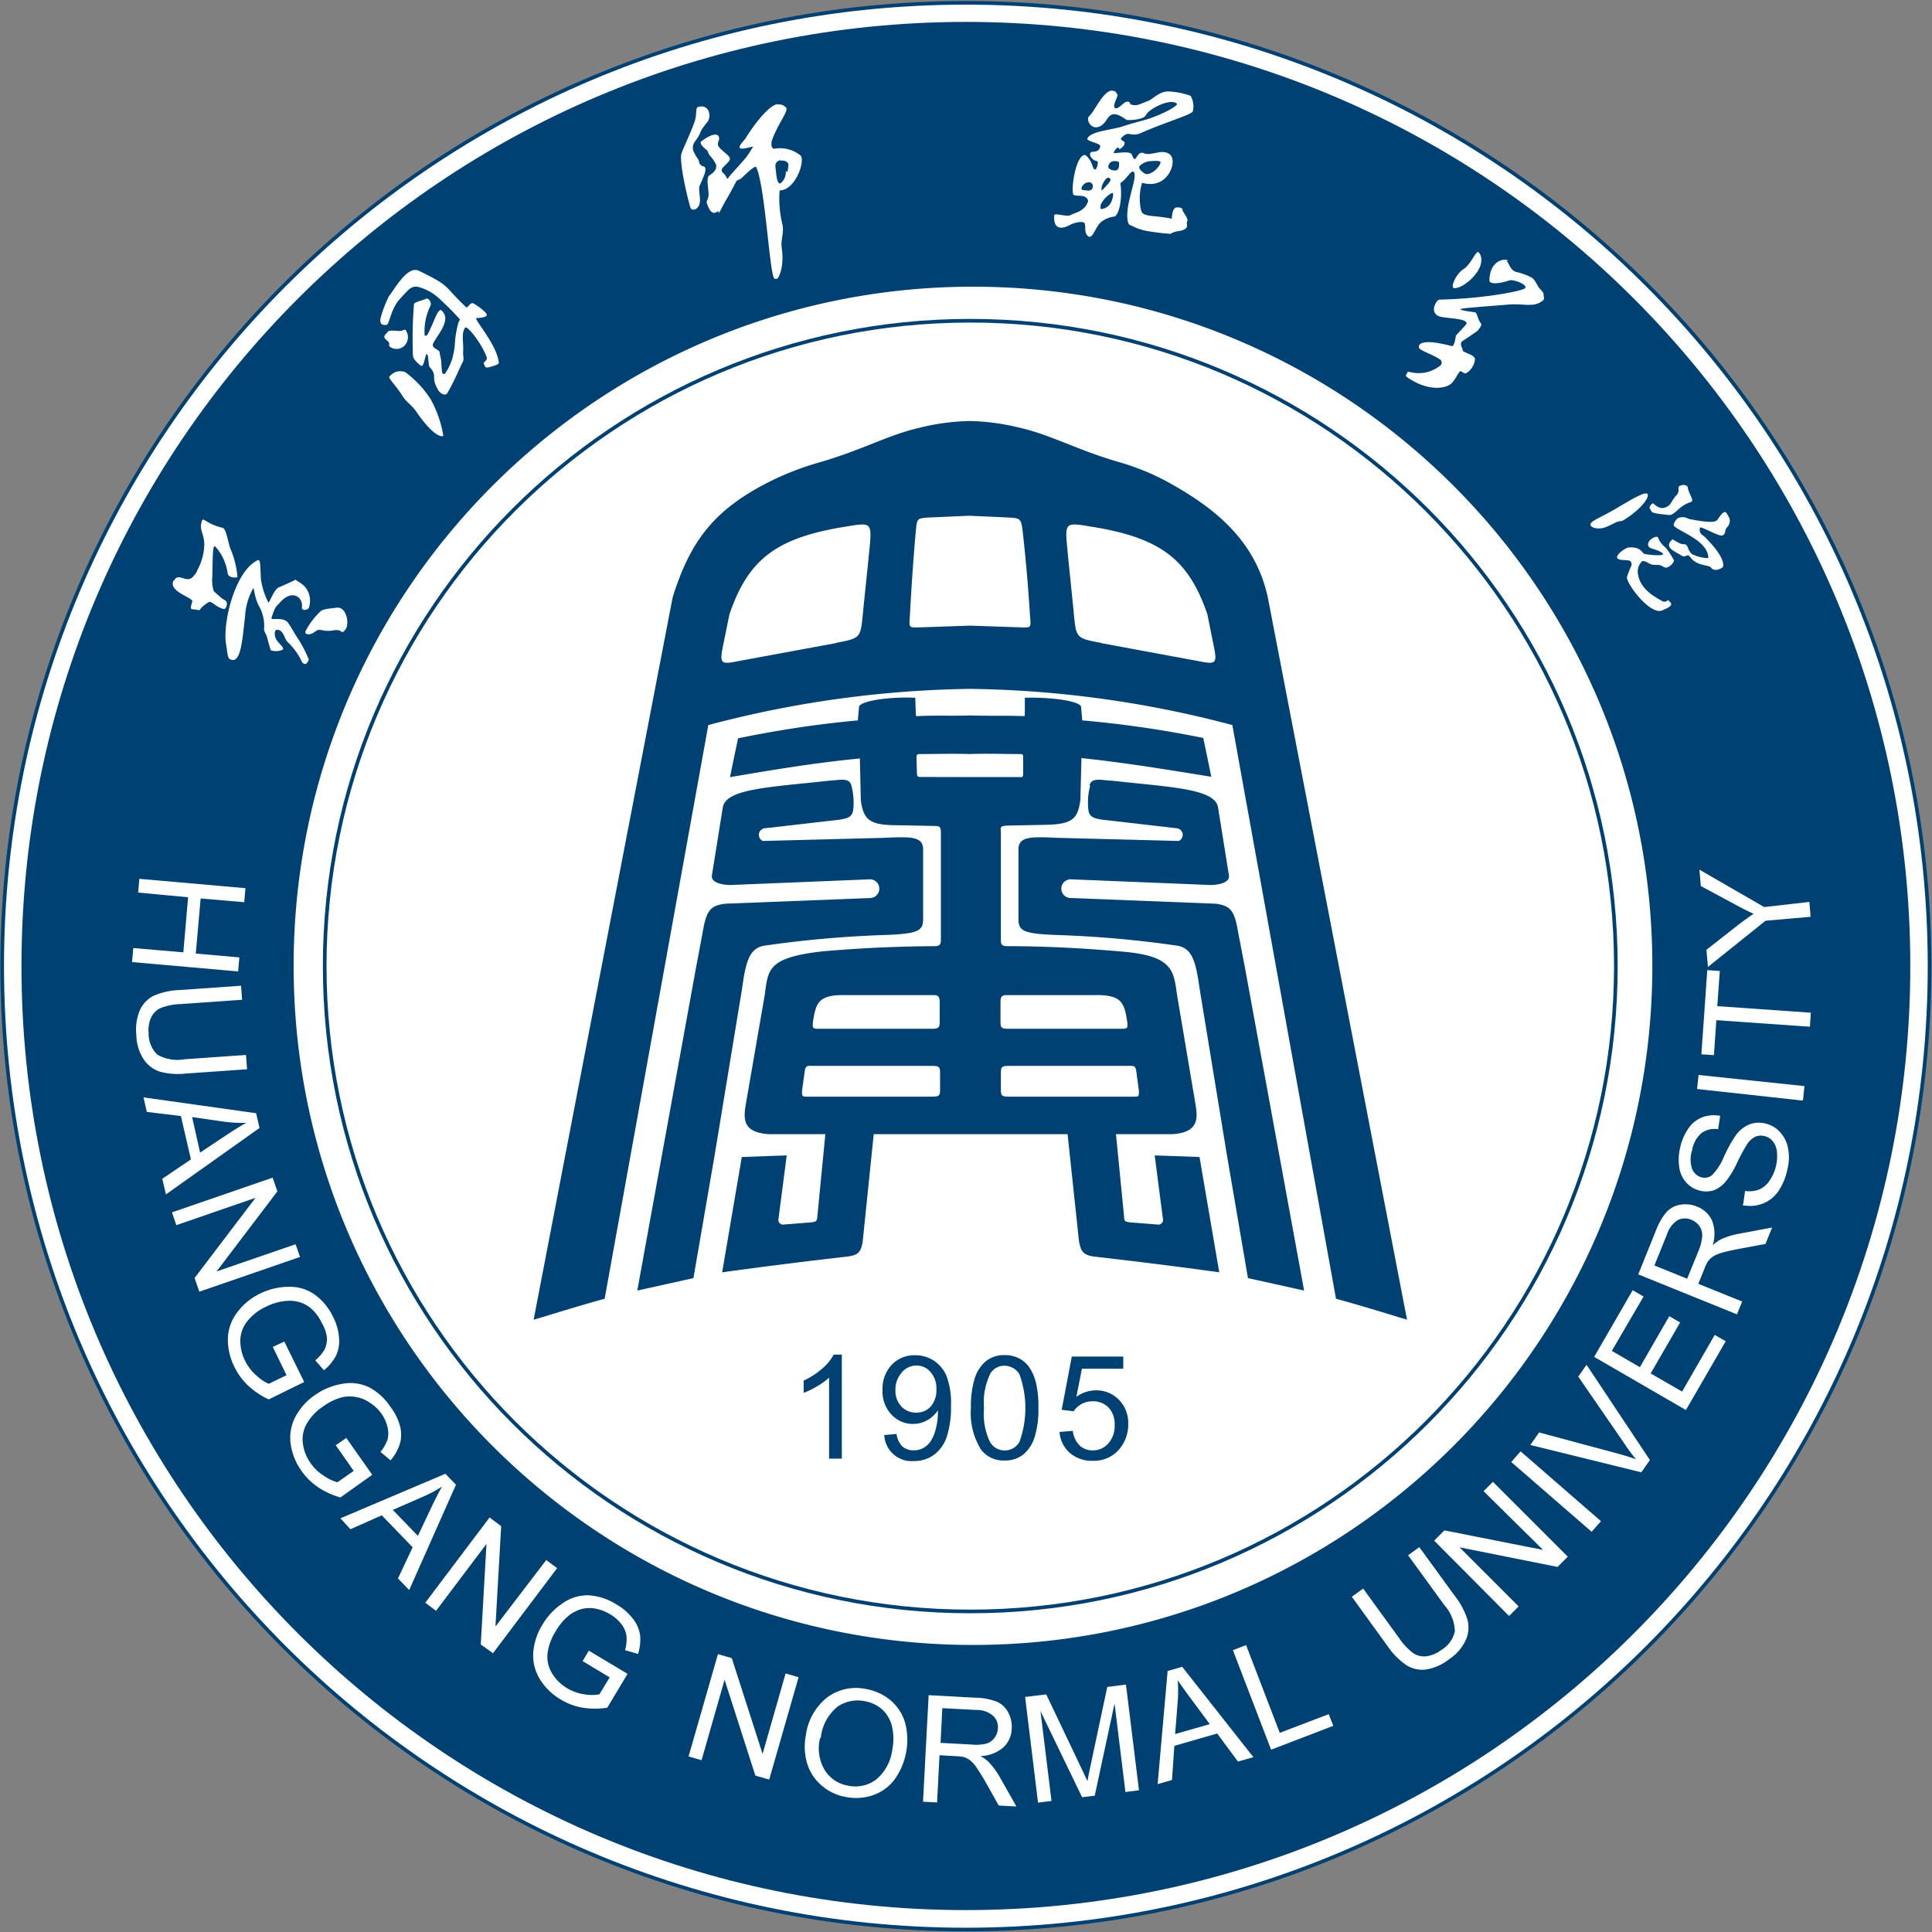
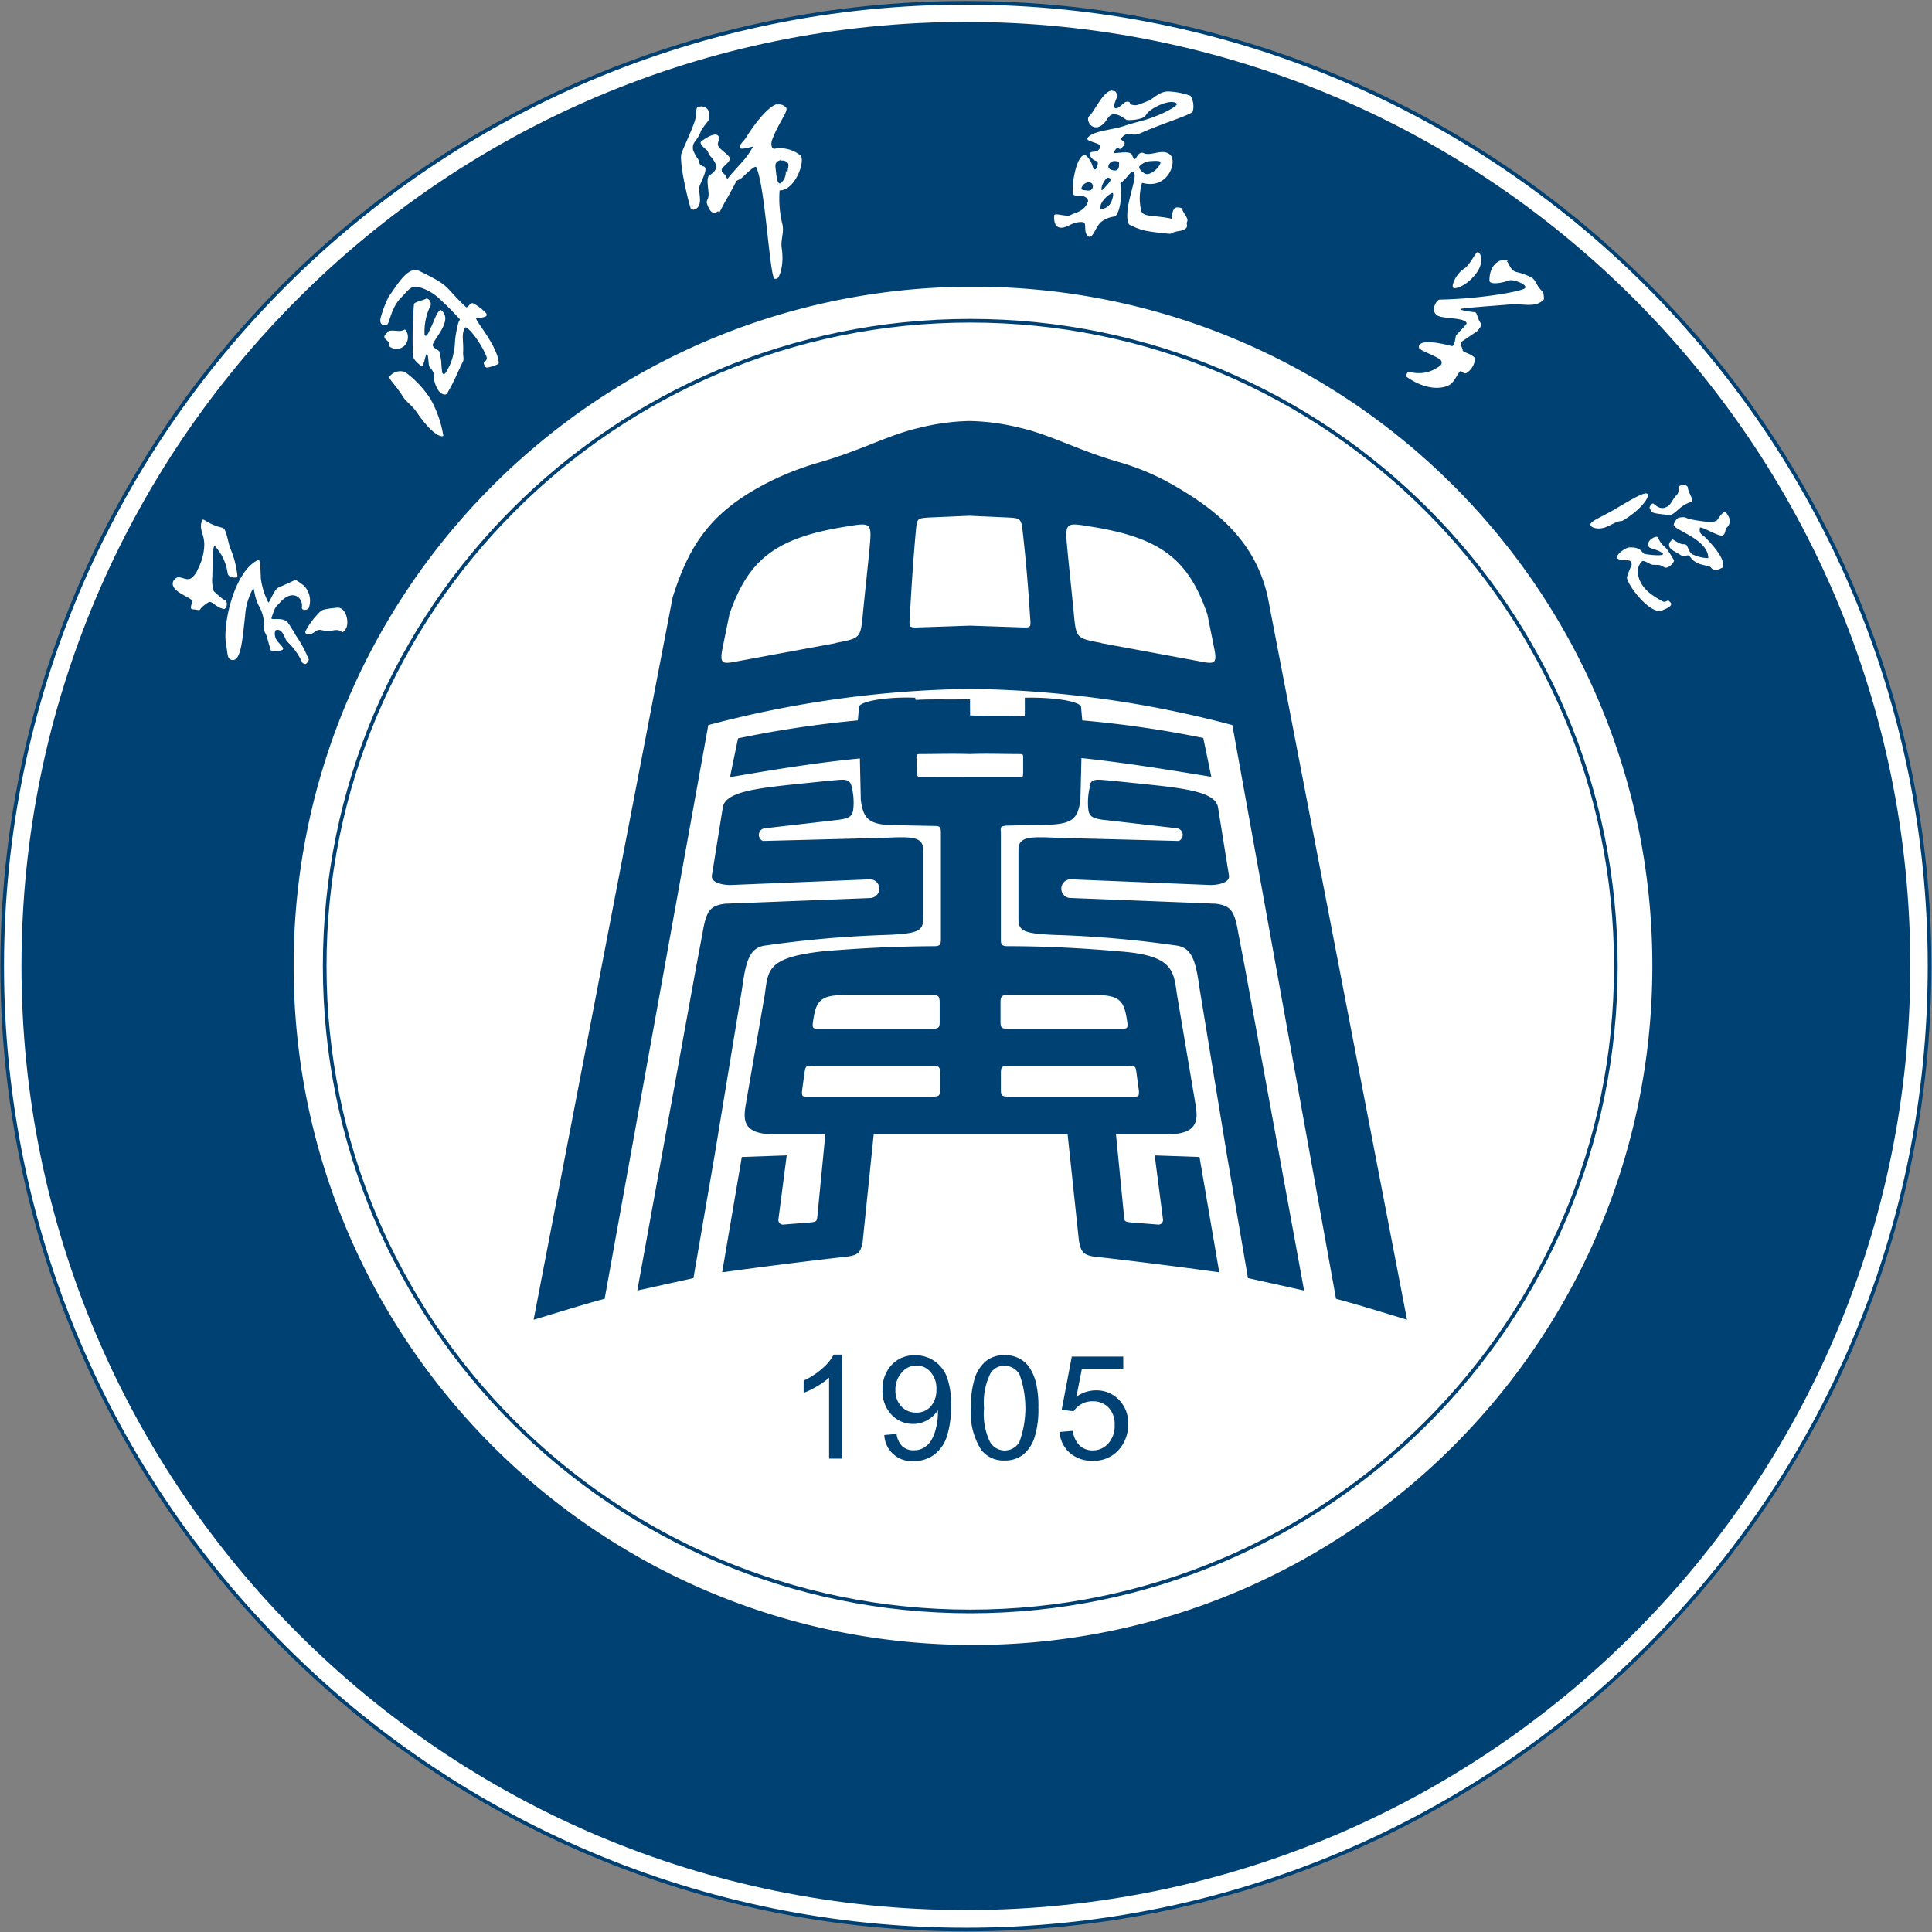
<svg xmlns="http://www.w3.org/2000/svg" width="850" height="850" fill="none">
  <rect width="100%" height="100%" fill="#808080" stroke="none" />
  <path fill="#fff" fill-rule="evenodd" stroke="#004174" stroke-miterlimit="22.93" stroke-width="1.605" d="M424.945 1.242c234.158 0 423.983 189.759 423.983 423.839 0 234.079-189.825 423.84-423.983 423.84C190.785 848.921.961 659.16.961 425.081.96 191.001 190.785 1.242 424.945 1.242Z" clip-rule="evenodd" />
  <path fill="#004174" fill-rule="evenodd" d="M424.949 9.637c229.478 0 415.504 185.965 415.504 415.363 0 229.4-186.026 415.362-415.504 415.362C195.473 840.362 9.445 654.4 9.445 425 9.468 195.611 195.482 9.66 424.95 9.637" clip-rule="evenodd" />
  <path fill="#fff" fill-rule="evenodd" d="M307.388 47.041a3.46 3.46 0 0 1 4.116 1.317 5.22 5.22 0 0 1 0 4.938c-3.828 4.773-2.882 4.115-3.54 5.39-1.564 3.622-3.581 3.869-3.046 7.284a16.5 16.5 0 0 0 2.264 4.115c.412.823.412 1.81.864 2.263 1.689 1.523 1.195.247 2.1 1.317s-.946 4.856-2.223 7.818c-.823 1.893.247 4.527 0 7.366-.412 3.58-3.663 4.115-4.116 2.551-1.277-3.744-4.734-18.805-4.117-23.331 0-.988 3.788-8.6 5.845-14.362 1.236-3.497.247-6.378 1.73-6.707zm34.372-.987a4.12 4.12 0 0 1 4.116 1.316c1.111 1.564-3.581 6.872-6.257 14.403-.453 1.316-.329 3.785 1.111 3.662a14.29 14.29 0 0 1 11.567 3.045c1.976 2.798-2.511 15.266-9.303 15.308a47.5 47.5 0 0 0 1.276 15.06c.742 3.786-.905 6.625-.329 10.37 1.153 7.654-1.111 13.044-2.14 13.456h-.865c-2.305.535-4.116-40.409-8.232-49.133-.413-.905-3.788 2.264-6.34 4.692-.823.822-2.14.946-2.469 1.604-.33.659-2.141 4.115-3.623 6.75-2.882 4.731-4.116 8.23-4.116 6.665 0-1.564-2.676 3.827-5.187-3.909-.329-1.029.782-1.646.782-3.827s-.988-6.46 0-8.024c.329-.576 3.788-1.893 3.335-4.938a14.9 14.9 0 0 0-2.799-4.115c-.701-.905-.742-1.893-1.359-2.428-2.964-2.386-2.882-3.333-2.511-3.703.37-.37 7.122-5.473 7.945-1.729.246 1.07-.823 2.181-.453 3.334.658 1.934 4.857 4.114 5.187 5.76.329 1.646-4.117 4.115-3.541 5.391 0 .823 1.112 1.358 1.523 2.016.412.659.906 1.852 1.112 1.523.823-1.358 4.116-4.815 6.833-7.9 2.717-3.087 3.664-5.35 4.116-5.803 1.606-1.481-7.41 2.551-5.475-1.029.535-1.028 1.73-2.057 2.388-3.086 4.61-7.407 10.579-14.567 14.16-15.02zm1.563 24.69a3.25 3.25 0 0 1 3.211.863c.741.823 0 2.552 0 3.91 0 .535-.864-.659-.823 0a6.05 6.05 0 0 1-2.47 5.226c-1.358 0-1.605-3.169-1.894-5.638s-.658-3.909 2.141-4.69zM76.622 255.341c2.017-3.704 5.516 1.728 8.48-1.811 1.77-2.181.782-.741 2.429-4.115a24.2 24.2 0 0 0 2.346-9.752c0-4.568-2.14-6.461-1.276-9.712s.906.206 9.302 2.264c1.442.329 1.977 4.115 3.252 8.641a41.6 41.6 0 0 1 3.335 12.962c0 .37-4.117.782-4.363-1.769a21.97 21.97 0 0 0-5.228-11.399c-1.441-1.893-1.276 4.568-1.482 13.004-.22 2.159-.01 4.341.617 6.419 4.116 3.786 3.787 3.292 5.105 4.115 1.317.823.494 4.115-.823 3.703-3.376-.699-5.187-3.786-6.587-2.921-6.05 3.827-1.77 3.785-6.462 3.127-1.689 0-1.483-.658-.66-3.457.536-1.687-10.784-4.32-8.232-9.258zm53.019-.453a32 32 0 0 1 4.116 2.798 9.59 9.59 0 0 1 2.099 9.794c-.864 1.234-3.252 1.111-3.046-.288.659-4.486-4.363-8.23-9.714-2.017-1.647 1.852-1.894 1.194-3.663 6.708-.413 1.234 4.774-.7 7.203 1.975a64 64 0 0 1 3.416 5.555 53.4 53.4 0 0 1 5.845 10.864c-.411.699-.781 1.646-1.563 1.892a4.7 4.7 0 0 1-1.277-.535 29.7 29.7 0 0 0-6.545-9.217c-1.234-.905-1.811-5.843-4.898-5.267-.823 0-1.153 2.716.205 4.609s3.459 3.333 2.511 4.115a7.5 7.5 0 0 1-5.185.246s-.907-2.798-1.689-5.884c-.37-1.399-1.605-2.675-1.234-4.115a17.9 17.9 0 0 0-2.47-9.835c-1.894-3.826-1.935-7.695-2.347-7.489a28.5 28.5 0 0 0-3.581 12.345c-1.194 9.711-1.688 21.315-6.545 18.929-1.358-.659-1.152-3.128-1.811-6.584-1.606-8.847 3.622-32.056 13.914-37.035 1.316-.617 1.111 2.881 1.399 8.23a32.9 32.9 0 0 0 3.21 10.246c.412 1.029 2.223-5.061 4.364-6.337.453-.288 4.116-1.769 7.45-3.415zm4.775 22.797a33.8 33.8 0 0 1 6.668-8.806c.906-.7 2.347-1.029 7.203-1.523 4.117-.411 5.681 7.119 3.624 9.67-2.059 2.552-.824-.288-4.899.247-1.753.36-3.558.36-5.311 0a3.17 3.17 0 0 0-2.922.494c-2.429 2.058-4.939 1.399-4.363 0zM489.412 39.963c1.565.206 1.112 0 2.264 1.728.329.453-2.47 5.062-1.111 5.843 1.358.782 3.663-2.468 4.857-2.715 2.264-.453 1.276.987 2.387 1.234 2.429.535 2.47.247 7.41-1.687 2.017-.74 4.98-4.362 9.056-4.115 3.248.15 6.45.788 9.509 1.893a9.01 9.01 0 0 1 .987 6.872c-.576 1.481-12.883 5.061-22.433 9.34-5.434 2.47-5.352-1.604-9.097 2.47-.289.288-.001.7 1.317 1.522.329.206.288.864 0 1.482a5.7 5.7 0 0 1-1.771 1.687c-.699.453-.535-2.428-2.799 1.522-.576.988 5.928-.905 7.698.618.576.493.658 1.892 1.44 2.304.783.412 1.606-3.745 4.117-2.551 3.252 1.44 8.233-2.305 11.567.658s-.988 15.637-12.349 12.345a23.65 23.65 0 0 0-.37 12.344c.946 2.922 5.844 1.811 13.336 3.458.288 0 0-4.115 1.853-4.856.658-.33 3.128 0 2.964.864s2.84 3.786 2.057 5.267c-.493.864.371 1.892-.37 2.757-1.646 1.852-4.569.988-6.956 2.634a102 102 0 0 1-10.662-1.317 23.6 23.6 0 0 1-6.792-2.47c-1.77 0-1.976-4.813-.946-9.792 1.276-6.009 3.128-11.07 2.51-13.086-.617-2.017-2.222.493-3.787 2.222-1.563 1.728-2.429 2.016-2.387 2.18 1.071 7.202-.741 14.074-2.594 14.65a11.7 11.7 0 0 0-5.968 2.469c-2.593 2.428-3.54 7.489-5.557 6.255a3.24 3.24 0 0 1-1.194-2.14c-.247-.905 0-2.386-.37-3.54-.371-1.151-4.116-.617-6.422.618-1.112.576-7.492 4.116-6.998-4.115 0-1.44 5.639.823 7.245-.206s6.051-1.398 7.616-5.925c.247-.823-.618-1.934-2.017-2.345-1.401-.412-4.117 0-4.447-.823-1.111-2.963 1.359-18.106 5.393-17.283a9.7 9.7 0 0 1 2.429 3.168c.699 1.4.905 3.128 1.729 3.169.823.04 1.728-3.457.905-3.663a4.11 4.11 0 0 1-2.922-2.18c-1.111-3.622 3.581-.247 4.321-4.362.247-1.4-6.215-2.14-5.639-3.416 1.4-3.292 10.662-3.703 15.766-5.431 5.105-1.729 9.673-2.552 13.542-4.115 6.505-2.47 10.662-5.226 10.045-5.803-2.141-1.975-8.233.453-11.403 2.758-2.552 1.769-1.811 2.674-3.704 3.497a16.85 16.85 0 0 1-7.04.906c-7.079-5.268-7.82-.906-9.59 1.11-4.858 5.473-8.933-1.028-6.71-2.921s6.298-11.604 10.208-11.07zm-10.085 40.203a1.97 1.97 0 0 1 1.317.946c.494 1.194 0 3.087-2.552 2.675-1.44-.206-2.47 0-2.263-1.194a3.66 3.66 0 0 1 3.498-2.427m8.562-1.934c1.07.535.988 1.193-.865 3.21-1.851 2.016-2.758 3.25-2.345 1.11 0-1.07 1.934-4.978 3.21-4.32m1.317 6.666c1.153-.206.206 3.127-.658 4.609a5.27 5.27 0 0 1-4.117 2.469c-.412 0-.329-1.604 0-2.263a11.32 11.32 0 0 1 4.816-4.814zm1.318-14.032s1.811 0 1.811.7.411 3.785-2.265 3.415c-1.481-.206-2.633-.864-2.428-1.975a2.716 2.716 0 0 1 2.882-2.14m16.177 0s3.498-.329 3.828.37-1.194 3.004-3.17 4.321-3.169 1.235-4.116.535-2.511-1.975-1.894-3.004a7.45 7.45 0 0 1 5.228-2.222zM662.829 114.897c1.152.74 1.44 3.826 4.115 4.732a26.8 26.8 0 0 1 6.999 2.551c1.481.988 2.057 2.798 2.963 4.115s2.223 2.181 2.223 3.21.411 1.769 0 2.386a7.86 7.86 0 0 1-5.269 2.181c-2.593.288-6.134-.535-10.99 0-9.51.741-18.771 1.44-20.047 1.811-1.277.37 2.182 1.029 5.927 1.481 1.317 0 1.029 2.757 2.882 5.02.617.741-1.524 3.045-1.647 3.21s-4.692 3.251-6.463 4.403c-1.769 1.152 0 3.004 0 4.115s6.093 1.934 5.352 4.444a8.24 8.24 0 0 1-3.746 5.596c-1.071.659-2.346-1.522-3.005-.576-1.564 2.264-2.552 4.733-4.569 5.844-2.676 1.481-9.468 2.674-18.359-3.375-1.441-.987 0-1.358 0-2.304s6.915 3.045 14.654-3.045a1.81 1.81 0 0 0 0-2.304c-2.47-2.058-9.138-4.115-9.508-5.309-.701-2.016 2.016-4.115 14.325-.823 1.275.329 1.769-4.115 1.852-4.526.082-.412 4.857-4.979 4.734-5.514-.412-2.14-7.246-2.017-11.156-2.798-5.763-1.153-2.346-7.613-.658-7.613 17.453-.288 35.524-3.498 37.376-4.938s-4.816-4.115-6.833-3.498c-3.869 1.358-8.727 1.934-8.686 0 0-8.23 6.092-9.958 8.233-8.764zm-12.349-3.827c1.111.658 2.633 4.567-1.277 9.546s-8.685 6.708-9.797 6.008c-1.112-.699 1.235-6.172 4.487-8.23 3.252-2.057 5.475-8.23 6.587-7.489z" clip-rule="evenodd" />
  <path fill="#004174" fill-rule="evenodd" d="M759.809 234.643c.783 4.115 4.117 7.613 1.482 8.23a18 18 0 0 0-5.351 2.84c-2.388 1.851-4.652 4.65-6.792 4.444-11.608-1.111-9.263-1.44-10.95-3.58-.658-.864 1.358-3.58 2.141-2.839 3.787 3.456 6.01 2.633 7.985 1.563s2.881-4.32 5.022-6.378.494-4.362 1.483-5.061c2.098-1.482 4.733-.535 4.98.699zm-22.64 3.91c.741 2.222-4.487 8.888-13.172 14.279-2.306 1.44-1.646.452-3.869 1.234s-5.722 2.963-8.233 3.498c-4.116.905-6.586-.288-7.162-1.317-1.195-2.263 5.474-4.115 13.995-9.464s17.576-10.411 18.359-8.23zm45.527 12.139a5.06 5.06 0 0 1-.617 6.584c-1.401 1.193-.494 3.497-2.512 4.526s-12.595-5.761-12.883-4.115c-.619 3.539 1.563 3.827 3.005 5.267 12.719 12.88 10.166 16.995 9.755 17.201-.412.206-4.529 2.798-6.463 0-1.112-1.564-7.821-.741-11.484-5.597-2.347-3.127-2.511.618-5.105-1.234-3.252-2.346-6.421-3.21-6.915-5.308-.288-1.235 0-2.264 1.934-3.868 0 0 2.47 1.646 4.57 2.51 1.275.535 2.387 0 3.21.699 1.483 1.194 1.483 4.115 3.54 5.309a21.24 21.24 0 0 0 8.892 2.098c0-9.958-16.877-15.102-19.47-18.229-.66-.782 1.358-4.115 2.84-4.65 3.91-.905 4.116.453 6.134.823 12.883 2.551 15.065 1.523 15.929.247 4.117-5.926 4.611-4.115 5.64-2.14zm-39.681 12.345c3.169 6.46 3.169 2.345 8.932 12.632.494.906-2.223 4.115-4.446 4.115-1.276 0-1.728-.987-3.334-1.399-1.606-.411-3.54 0-4.899-.411-1.358-.412-4.116-2.551-5.145-1.893a7.98 7.98 0 0 0-2.346 7.119c1.193 9.053 10.126 13.373 13.83 15.554 1.853 1.07 3.376-1.028 3.5-.535.123.494 1.44 1.276 1.563 2.058.206 1.81-4.115 3.21-4.815 3.498-6.71 3.621-20.582-14.691-20.335-18.6a48 48 0 0 1 2.511-6.748 3.3 3.3 0 0 0-.7-2.305c-.659-1.029-6.874 0-7.533-1.934s4.775-5.679 6.71-5.843c7.079-.453 7.41 3.374 8.809 3.662 3.828.823 12.925 1.399 9.879-.617s-6.545-2.222-7.368-3.292c-2.429-3.21 4.116-7.16 5.187-5.267z" clip-rule="evenodd" />
  <path fill="#fff" fill-rule="evenodd" d="M171.01 130.453c2.676-3.292 8.233-13.867 13.377-11.275 14.367 6.996 10.333 6.173 20.582 15.884.865.864 1.853-2.51 3.459-1.482a22.8 22.8 0 0 1 5.35 4.115c1.318 1.729-1.193 2.017-4.116 2.264-1.646 0 9.015 11.48 9.797 19.669 0 .412-.535.946-4.445 1.975-1.73.453-1.73-.699-2.141-1.563-.412-.865 1.935-1.317 1.153-3.169-2.964-7.325-8.727-13.662-9.345-12.756-1.934 2.757-.576 6.172-.946 11.357 0 .782.411 2.716 0 3.456-2.717 5.556-3.869 8.806-6.957 14.032-.988 1.646-3.54-.288-4.117-1.563-3.292-5.638 0-5.885-3.581-9.835-.74-.741-.411-4.979-1.193-5.72-.783-.74-1.276 6.173-2.717 5.062s-3.416-2.84-3.498-4.527c-.29-7.505-.138-15.021.452-22.509 0-1.069 4.898-1.892 5.599-2.592a2.59 2.59 0 0 1 1.728 3.127 25.64 25.64 0 0 0-2.635 13.086c1.071 1.029 1.771-1.358 3.005-3.909 1.236-2.552 2.347-6.337 3.87-7.16.494-.247 2.263 1.687 2.222 3.621 0 4.732-6.174 10.616-5.474 12.139s3.417 1.934 2.964 3.168c0 0 .535 2.017.741 3.704.043 1.611.18 3.219.411 4.814.33.865.741.823 1.235.494a22.6 22.6 0 0 0 3.705-8.723c1.152-5.062 0-4.65 2.058-13.292 0-.617 1.071-1.605.618-2.016a120 120 0 0 0-9.715-9.67 21 21 0 0 0-8.562-4.444c-3.252-.618-4.61 1.851-7.615 4.938-4.446 4.567-4.899 11.604-6.174 11.768-1.277.165-3.336.247-2.635-3.086a51.6 51.6 0 0 1 3.581-9.382zm.453 35.101a6.01 6.01 0 0 1 6.791-1.852 45 45 0 0 1 11.156 11.851 49.6 49.6 0 0 1 5.639 16.172c-.452.617-4.322.452-11.773-10.452-1.976-2.922-4.568-4.486-5.927-6.667-3.293-5.308-6.792-8.229-5.969-9.052zm-1.4-18.929c.865-.782 0-1.523 5.598-.988 1.935 0 2.429-1.193 2.922-.247a5.35 5.35 0 0 1-.74 6.79 4.94 4.94 0 0 1-6.422.288c-.493-.535 0-1.029-.288-1.728-.823-1.358-3.416-1.975-1.07-4.115M428.158 126.133c165.069.046 298.851 133.854 298.805 298.869-.045 165.013-133.901 298.749-298.97 298.704-165.039-.045-298.805-133.802-298.805-298.786.023-165.006 133.826-298.764 298.887-298.787z" clip-rule="evenodd" />
  <path fill="#004174" d="M370.324 641.735h-5.558V606.1a29.4 29.4 0 0 1-5.31 3.826 34.8 34.8 0 0 1-5.886 2.881v-5.391a34 34 0 0 0 8.233-5.349 21.2 21.2 0 0 0 4.981-6.09h3.581v45.758zm18.729-10.37 5.392-.493a9.5 9.5 0 0 0 2.594 5.514 7.25 7.25 0 0 0 4.939 1.687 8.23 8.23 0 0 0 4.528-1.194 9.24 9.24 0 0 0 3.169-3.127 18.4 18.4 0 0 0 2.1-5.349c.576-2.231.868-4.527.864-6.831v-1.111a13.3 13.3 0 0 1-4.61 4.32 12.34 12.34 0 0 1-6.256 1.688 12.8 12.8 0 0 1-9.592-4.115 14.94 14.94 0 0 1-3.91-10.823 15.43 15.43 0 0 1 4.116-11.151 13.6 13.6 0 0 1 10.25-4.115 14.75 14.75 0 0 1 8.233 2.387 14.9 14.9 0 0 1 5.598 6.83 33.7 33.7 0 0 1 1.934 12.839 42.4 42.4 0 0 1-1.893 13.909 16.44 16.44 0 0 1-5.639 7.859 14.6 14.6 0 0 1-8.809 2.716c-6.615.551-12.426-4.362-12.979-10.975a12 12 0 0 1-.029-.465m22.928-20.122a10.72 10.72 0 0 0-2.594-7.612 7.95 7.95 0 0 0-6.174-2.84 8.23 8.23 0 0 0-6.463 3.045 11.22 11.22 0 0 0-2.799 7.901 9.95 9.95 0 0 0 2.635 7.078 8.65 8.65 0 0 0 6.504 2.675 8.24 8.24 0 0 0 6.38-2.675 10.98 10.98 0 0 0 2.511-7.572m15.189 8.23a41.7 41.7 0 0 1 1.647-13.003 16.2 16.2 0 0 1 4.94-7.613 12.8 12.8 0 0 1 8.232-2.674 13.5 13.5 0 0 1 6.422 1.481 12 12 0 0 1 4.569 4.115 21.5 21.5 0 0 1 2.84 6.748 44.4 44.4 0 0 1 1.029 10.782 41.2 41.2 0 0 1-1.646 12.921 16.45 16.45 0 0 1-4.94 7.653 12.72 12.72 0 0 1-8.233 2.675 12.35 12.35 0 0 1-10.373-4.732 30.3 30.3 0 0 1-4.487-18.517zm5.763 0a28.35 28.35 0 0 0 2.634 14.937 7.451 7.451 0 0 0 12.926 0 43.57 43.57 0 0 0 0-29.833 7.74 7.74 0 0 0-6.545-3.703 7.13 7.13 0 0 0-6.134 3.25 28.83 28.83 0 0 0-2.881 15.39zm33.178 10.534 5.887-.493a10.8 10.8 0 0 0 3.005 6.46 8.22 8.22 0 0 0 5.763 2.14 8.96 8.96 0 0 0 6.832-3.045 11.52 11.52 0 0 0 2.799-8.23 10.49 10.49 0 0 0-2.675-7.572 9.4 9.4 0 0 0-7.039-2.757 9.7 9.7 0 0 0-4.899 1.235 9.4 9.4 0 0 0-3.416 3.168l-5.269-.658 4.445-23.414h22.64v5.349H475.99l-2.429 12.345a14.8 14.8 0 0 1 8.604-2.839 13.67 13.67 0 0 1 10.084 4.115 14.53 14.53 0 0 1 4.117 10.658 16.7 16.7 0 0 1-3.581 10.698 14.53 14.53 0 0 1-11.978 5.514 14.7 14.7 0 0 1-10.168-3.497 13.47 13.47 0 0 1-4.487-9.218z" />
-   <path fill="#fff" d="m61.312 386.65 46.68 4.115-.536 6.172-19.182-1.646-2.14 24.237 19.182 1.687-.535 6.173-46.68-4.115.536-6.173 22.022 1.893 2.099-24.237-21.98-2.057.534-6.173zm46.927 77.607.453 6.173-27.045 1.893c-3.778.419-7.601.14-11.279-.823a13.8 13.8 0 0 1-7.039-5.267 20.1 20.1 0 0 1-3.334-10.74 22.25 22.25 0 0 1 1.482-10.905 13.13 13.13 0 0 1 5.969-6.419 31 31 0 0 1 11.608-2.593l27.003-1.893.453 6.173-27.004 1.893a26 26 0 0 0-8.89 1.769 8.6 8.6 0 0 0-4.117 4.115 13.33 13.33 0 0 0-1.111 6.79 12.96 12.96 0 0 0 3.786 9.546 17.95 17.95 0 0 0 12.102 2.058l26.963-1.893zm-45.28 18.518 49.725 6.995 1.482 6.502-41.163 29.216-1.606-6.872 12.596-8.518-4.404-19.093-14.984-1.811-1.481-6.419zm21.57 8.682 3.499 15.637 11.567-7.695c3.498-2.304 6.38-4.115 8.726-5.39a64.6 64.6 0 0 1-9.303-.453zm-8.85 41.932 44.292-15.267 2.057 6.049-26.756 35.224 34.783-11.975 1.935 5.597-44.292 15.266-2.099-6.008 26.797-35.265-34.824 12.016zm44.25 59.255 5.145-2.428 8.768 17.818-15.642 7.653a35.3 35.3 0 0 1-9.056-6.09 28.3 28.3 0 0 1-6.01-8.23 26.8 26.8 0 0 1-2.881-12.591 19.9 19.9 0 0 1 4.116-11.399 27.1 27.1 0 0 1 10.003-8.23 28.8 28.8 0 0 1 12.719-3.004 18.77 18.77 0 0 1 11.526 3.539 25.5 25.5 0 0 1 7.986 9.835 23.7 23.7 0 0 1 2.553 9.012 15 15 0 0 1-1.277 7.777 20.2 20.2 0 0 1-5.352 6.543l-3.827-4.362a17 17 0 0 0 4.116-4.815 10.36 10.36 0 0 0 .988-5.431 16.5 16.5 0 0 0-2.264-6.255 18.9 18.9 0 0 0-4.404-6.049 13.85 13.85 0 0 0-5.228-3.004 15.6 15.6 0 0 0-5.475-.617 24 24 0 0 0-9.262 2.51 22.5 22.5 0 0 0-8.562 6.707 13.9 13.9 0 0 0-2.881 8.23 19.8 19.8 0 0 0 2.017 8.765 20.6 20.6 0 0 0 4.98 6.543 19 19 0 0 0 5.516 3.745l7.822-3.786-6.01-12.345zm27.909 43.124 4.528-3.127 11.403 16.213-13.996 9.958a33.8 33.8 0 0 1-9.921-4.568 27.6 27.6 0 0 1-7.203-7.118 26.4 26.4 0 0 1-4.776-11.934 19.7 19.7 0 0 1 2.1-11.892 27.1 27.1 0 0 1 8.603-9.547 29.2 29.2 0 0 1 12.102-4.937 18.93 18.93 0 0 1 11.937 1.645 26 26 0 0 1 9.221 8.56 24.7 24.7 0 0 1 4.117 8.229 15.06 15.06 0 0 1 0 7.901 20.2 20.2 0 0 1-4.117 7.325l-4.445-3.704a18.3 18.3 0 0 0 3.087-5.349 10.9 10.9 0 0 0 0-5.555 16.7 16.7 0 0 0-2.717-6.008 18.9 18.9 0 0 0-5.639-5.103 14.1 14.1 0 0 0-5.64-2.139 16.5 16.5 0 0 0-5.516 0 24.8 24.8 0 0 0-8.727 4.114 22.8 22.8 0 0 0-7.367 7.778 13.9 13.9 0 0 0-1.565 8.97 19.24 19.24 0 0 0 3.334 8.23 20.6 20.6 0 0 0 5.804 5.555 20 20 0 0 0 6.01 2.881l7.163-5.02-7.904-11.275zm1.935 32.22 46.185-19.587 4.651 4.815-20.581 46.334-4.94-5.103 6.463-13.702-13.584-14.073-13.79 6.131zm23.051-3.703 11.032 11.44 5.927-12.551c1.812-3.786 3.376-6.872 4.693-9.135a62 62 0 0 1-8.233 4.403zm14.367 40.738 28.196-37.405 5.105 3.827-2.512 44.153 22.353-29.257 4.774 3.58-28.196 37.405-5.393-3.827 2.511-44.236-22.187 29.422-4.734-3.58zm69.071 25.883 2.8-4.691 17.041 10.205-8.932 14.896c-3.615.56-7.294.56-10.909 0a27.7 27.7 0 0 1-9.508-3.58 26.1 26.1 0 0 1-9.221-8.971 19.66 19.66 0 0 1-2.922-11.727 26.9 26.9 0 0 1 4.116-12.345 28.8 28.8 0 0 1 9.014-9.464 18.84 18.84 0 0 1 11.609-3.333c4.3.349 8.444 1.765 12.06 4.114a24.1 24.1 0 0 1 7.04 6.173 15.3 15.3 0 0 1 3.169 7.242 20.6 20.6 0 0 1-.906 8.23l-5.722-1.646c.57-2.004.793-4.094.66-6.172a11.04 11.04 0 0 0-2.141-5.144 16.8 16.8 0 0 0-4.899-4.362 19.6 19.6 0 0 0-6.997-2.675 14 14 0 0 0-6.051.33 17.7 17.7 0 0 0-4.899 2.469 23.9 23.9 0 0 0-6.215 7.324 23 23 0 0 0-3.581 10.082 13.82 13.82 0 0 0 2.181 8.6 19 19 0 0 0 6.422 6.255 20.6 20.6 0 0 0 7.573 2.716c2.207.382 4.463.382 6.669 0l4.528-7.448-11.814-7.119zm46.68 41.849 12.925-45.018 6.092 1.77 13.543 42.137 10.126-35.389 5.722 1.646-12.925 45.018-6.092-1.728-13.544-42.179-10.125 35.389zm51.618-9.423a25.4 25.4 0 0 1 9.633-16.748 21.32 21.32 0 0 1 17.124-3.416 22.6 22.6 0 0 1 10.908 5.268 20.55 20.55 0 0 1 6.133 9.999 30.11 30.11 0 0 1-4.939 24.69 20.17 20.17 0 0 1-9.633 6.789 23.1 23.1 0 0 1-11.731.659 21.7 21.7 0 0 1-10.99-5.391 20.58 20.58 0 0 1-6.092-9.794 26.3 26.3 0 0 1-.413-12.015zm6.258 1.316a18.6 18.6 0 0 0 1.934 13.95 14.87 14.87 0 0 0 10.291 6.996c4.304.971 8.818.008 12.349-2.634a20.07 20.07 0 0 0 7.121-12.88 24.15 24.15 0 0 0 0-10.164 14.8 14.8 0 0 0-4.116-7.571 15.5 15.5 0 0 0-7.78-3.868 15.81 15.81 0 0 0-11.979 2.263 20.29 20.29 0 0 0-7.532 13.908zm45.279 27.941 2.47-46.787 20.582 1.111c3.223.029 6.413.63 9.426 1.769a10.37 10.37 0 0 1 4.981 4.691 13.46 13.46 0 0 1 1.564 7.161 11.77 11.77 0 0 1-3.663 8.229 16.1 16.1 0 0 1-10.168 3.827 15.6 15.6 0 0 1 3.582 2.51 34.7 34.7 0 0 1 4.857 6.502l7.451 13.168-7.781-.412-5.598-9.999c-1.687-2.88-3.046-5.102-4.116-6.666a14.2 14.2 0 0 0-2.964-3.292 10.2 10.2 0 0 0-2.758-1.399 22 22 0 0 0-3.457-.371l-7.163-.411-1.07 20.78-6.216-.329zm7.575-25.801 13.295.7a20 20 0 0 0 6.833-.329 7 7 0 0 0 3.788-2.634 7.76 7.76 0 0 0 1.44-4.115 6.75 6.75 0 0 0-2.141-5.555 11.02 11.02 0 0 0-7.491-2.551l-14.819-.782-.782 15.472zm43.015 26.254-5.681-46.458 9.303-1.111 15.025 31.561c1.4 2.922 2.429 5.144 3.088 6.626.329-1.77.823-4.362 1.564-7.778l7.162-33.701 8.233-1.029 5.721 46.499-5.968.741-4.775-38.928-8.726 40.574-5.558.658-18.318-37.899 4.858 39.545-5.928.741zm52.607-7.901 4.405-49.956 6.421-1.851 31.325 39.75-6.792 1.934-9.138-12.345-18.852 5.432-1.03 15.02-6.339 1.81zm7.698-22.221 15.271-4.362-8.232-11.11a241 241 0 0 1-5.887-8.23 58.5 58.5 0 0 1 0 9.3l-1.152 14.608zm42.192 6.749-16.754-43.66 5.804-2.222 14.819 38.598 21.529-8.23 2.017 5.144-27.374 10.493zm60.222-85.344 5.022-3.663 15.931 21.892a31.7 31.7 0 0 1 5.268 10.04 13.54 13.54 0 0 1-.699 8.848 20.23 20.23 0 0 1-7.327 8.517 22.2 22.2 0 0 1-10.044 4.527 13.05 13.05 0 0 1-8.686-1.811 31.1 31.1 0 0 1-8.233-8.23l-15.889-21.932 4.981-3.621 15.889 21.891a27.1 27.1 0 0 0 6.216 6.584 8.6 8.6 0 0 0 5.763 1.317 13.54 13.54 0 0 0 6.421-2.716 12.76 12.76 0 0 0 6.051-8.23 17.8 17.8 0 0 0-4.569-11.481l-15.888-21.85zm44.498 26.623-32.931-33.125 4.487-4.526 43.428 8.6-26.18-25.842 4.116-4.115 32.93 32.92-4.486 4.526-43.14-8.641 26.016 26.006-4.116 4.115zm36.347-37.034-35.359-30.698 4.116-4.691 35.359 30.739zm21.858-26.171-48.819-12.016 3.869-5.514 34.906 9.382c2.799.782 5.352 1.564 7.698 2.428-1.688-2.099-3.294-4.115-4.816-6.502l-20.582-29.874 3.663-5.185 27.869 41.89-3.665 5.226zm19.676-27.365-40.423-23.414 16.96-29.339 4.775 2.798-13.954 23.908 12.349 7.16 12.925-22.427 4.775 2.757-12.966 22.427 13.83 7.983 14.366-24.937 4.817 2.798-17.495 30.245zm22.393-42.137-43.427-17.57 7.78-19.258a27.3 27.3 0 0 1 4.733-8.23 10.54 10.54 0 0 1 6.092-3.169 13.1 13.1 0 0 1 7.287.864 11.76 11.76 0 0 1 6.586 6.132 16.45 16.45 0 0 1 .288 10.863 15.7 15.7 0 0 1 3.581-2.592 32 32 0 0 1 7.698-2.428l14.86-2.798-2.923 7.242-11.361 2.099c-3.252.617-5.845 1.193-7.657 1.728-1.448.366-2.836.95-4.116 1.728a9.3 9.3 0 0 0-2.223 2.181 16 16 0 0 0-1.481 3.128l-2.717 6.666 19.305 7.777-2.346 5.761zm-21.94-15.554 5.022-12.345a20 20 0 0 0 1.646-6.46 7 7 0 0 0-1.234-4.444 7.65 7.65 0 0 0-3.417-2.716 7.04 7.04 0 0 0-5.969 0 11.27 11.27 0 0 0-4.857 6.295l-5.557 13.744 14.366 5.802zm24.699-32.92.823-5.802c2.033.317 4.111.115 6.051-.576a10.56 10.56 0 0 0 4.609-3.786 19.06 19.06 0 0 0 3.335-13.003 8.55 8.55 0 0 0-1.894-4.609 6.76 6.76 0 0 0-3.622-2.18 6.17 6.17 0 0 0-4.117.37 9.3 9.3 0 0 0-3.622 3.498 72 72 0 0 0-4.116 7.612 41 41 0 0 1-4.899 8.23 13.1 13.1 0 0 1-5.351 4.115c-1.95.658-4.05.745-6.051.247a11.52 11.52 0 0 1-6.01-3.415 12.34 12.34 0 0 1-3.252-6.79 22.5 22.5 0 0 1 .371-8.724 23.5 23.5 0 0 1 3.704-8.6 13.23 13.23 0 0 1 6.176-4.856 14.87 14.87 0 0 1 7.738-.576l-.906 5.885a9.65 9.65 0 0 0-7.286 1.687 12.36 12.36 0 0 0-4.116 7.407 13.07 13.07 0 0 0 0 8.477 6.25 6.25 0 0 0 4.116 3.621 5.4 5.4 0 0 0 4.487-.864 24.7 24.7 0 0 0 5.352-8.23 62 62 0 0 1 5.228-9.424 14.26 14.26 0 0 1 6.01-4.814 11.7 11.7 0 0 1 6.956-.37 12.34 12.34 0 0 1 6.38 3.662 14.14 14.14 0 0 1 3.622 7.16c.61 3.037.527 6.176-.247 9.176a26.5 26.5 0 0 1-4.116 9.958 14.75 14.75 0 0 1-6.957 5.35 15.4 15.4 0 0 1-8.768.576zm25.932-45.593-46.226-5.062.658-6.172 46.597 4.897-.658 6.172zm3.417-32.467-41.163-2.881-1.071 15.39-5.516-.37 2.593-37.035 5.516.371-1.111 15.472 41.164 2.88zm.247-48.351-19.759 1.729-25.357 20.327-.658-7.53 13.255-10.411c2.51-1.934 4.98-3.744 7.491-5.432a145 145 0 0 1-8.685-4.403l-14.531-7.818-.617-7.201 28.526 16.46 19.84-2.264.536 6.214z" />
  <path stroke="#004174" stroke-miterlimit="22.93" stroke-width="1.605" d="M426.879 141.109c156.865 0 284.028 127.12 284.028 283.931 0 156.812-127.163 283.931-284.028 283.931-156.864 0-284.027-127.119-284.027-283.931s127.163-283.931 284.027-283.931Z" />
  <path fill="#fff" fill-rule="evenodd" d="M742.527 214.48c.617 3.333 3.293 5.885 1.194 6.461a13.1 13.1 0 0 0-4.117 2.181c-1.851 1.44-3.622 3.58-5.269 3.456-9.015-.864-7.162-1.152-8.479-2.798-.536-.658 1.029-2.757 1.646-2.181 2.923 2.675 4.652 2.016 6.175 1.193s2.264-3.333 3.911-4.938c1.646-1.604.37-3.374 1.152-3.909 1.647-1.152 3.663-.452 3.869.535zm-17.577 3.045c.576 1.729-3.499 6.872-10.249 11.07-1.771 1.111-1.277.37-3.005.946-1.729.576-4.446 2.304-6.298 2.716-3.128.699-5.146-.247-5.557-1.029-.948-1.769 4.116-3.333 10.866-7.325 6.752-3.991 13.667-8.229 14.243-6.378m35.36 9.424a3.865 3.865 0 0 1-.494 5.061c-1.07.946-.371 2.757-1.935 3.539s-9.797-4.444-10.003-3.292c-.494 2.757 1.235 3.004 2.306 4.115 9.92 9.958 7.903 13.168 7.614 13.332s-3.498 2.181-5.021 0c-.865-1.234-6.092-.576-8.932-4.362-1.812-2.427-1.935.494-4.117-.946s-4.939-2.469-5.352-4.115c-.205-.946 0-1.769 1.524-3.004 0 0 1.894 1.276 3.54 1.934.988.412 1.852 0 2.511.576.658.576 1.111 3.292 2.717 4.115a16.7 16.7 0 0 0 6.915 1.646c0-7.777-13.09-11.727-15.107-14.196-.535-.577 1.03-3.334 2.182-3.58 3.046-.7 3.252.329 4.775.617 10.002 1.975 11.691 1.193 12.349 0 3.128-4.609 3.581-3.169 4.404-1.646zm-30.831 9.67c2.469 4.979 2.469 1.81 6.956 9.793.37.7-1.728 3.21-3.458 3.333-.987 0-1.358-.74-2.593-1.07-1.235-.329-2.758 0-3.787-.329-1.03-.329-3.334-1.934-4.117-1.44a6.18 6.18 0 0 0-1.852 5.514c.947 7.037 7.862 10.411 10.785 12.098 1.4.823 2.593-.823 2.675-.412.083.412 1.153.988 1.195 1.564 0 1.44-3.293 2.51-3.706 2.757-5.227 2.798-15.93-11.439-15.806-14.484a43 43 0 0 1 2.058-5.268 2.36 2.36 0 0 0-.535-1.769c-.494-.823-5.31 0-5.804-1.523s3.664-4.402 5.186-4.526c5.475-.37 5.722 2.592 6.834 2.839 2.964.618 10.043 1.111 7.697-.493s-5.104-1.729-5.722-2.552c-1.893-2.469 3.294-5.555 4.117-4.115z" clip-rule="evenodd" />
-   <path fill="#004174" fill-rule="evenodd" d="M426.802 314.759c7.82.289 15.436 0 22.928.289 1.152 0 1.111 0 1.152-.906v-7.16c9.179-.288 22.352.864 24.698 3.663l.577 6.295a473 473 0 0 1 53.224 7.736 2589 2589 0 0 1 3.54 17.078c-19.265-3.128-37.665-6.173-57.136-8.23l-.452 18.352c-1.152 8.642-3.664 10.864-16.095 11.028l-16.465.33c-2.223.246-2.758.37-2.429 2.674v47.528c0 1.934.248 2.839 2.922 2.839 16.713 0 33.426.905 49.397 2.305 23.216 1.728 23.669 8.229 25.151 18.928l8.026 47.569c1.112 6.502 2.018 13.209-10.167 13.909h-24.697l3.581 36.376c0 1.934.576 2.181 2.675 2.427l11.979.947a2.06 2.06 0 0 0 2.429-2.469l-3.624-27.94 19.718.699 8.686 50.737a2307 2307 0 0 0-55.324-6.954c-5.022-.741-5.64-2.839-6.422-6.995l-4.981-46.828h-85.29l-4.898 47.651c-.906 4.115-1.688 5.473-6.463 6.172a2360 2360 0 0 0-55.323 6.954l8.644-50.737 19.758-.699-3.622 27.94a2.056 2.056 0 0 0 2.428 2.469l11.938-.947c2.14-.246 2.552-.493 2.717-2.427l3.539-36.376h-24.697c-12.349-.7-11.279-7.407-10.168-13.909l8.233-47.569c1.482-10.904 1.153-16.171 25.151-18.928a598 598 0 0 1 49.395-2.305c2.388 0 2.923-.617 2.923-3.004v-46.54c0-2.633-.288-3.251-2.263-3.333l-16.836-.329c-12.349 0-14.943-2.387-16.137-11.028l-.411-18.353c-19.511 1.893-37.871 4.938-57.135 8.23a2525 2525 0 0 1 3.54-17.077 473 473 0 0 1 52.689-7.901l.576-6.295c2.182-2.799 15.313-4.115 24.699-3.663l.247 7.16c0 .947 0 .988 1.029.906 7.533-.371 15.189 0 23.051-.289zm-69.279 154.187h52.36c3.375 0 3.705.412 3.705 3.375v6.995c0 3.127-.659 3.086-3.828 3.169h-53.842c-3.128 0-3.005 0-3.087-2.305.37-2.88.782-5.761 1.193-8.641s1.07-2.551 3.499-2.634zm82.656-28.31v8.888c0 2.592.495 3.086 3.252 3.086h50.261c2.264 0 2.552-.329 2.264-2.88-1.276-8.806-2.676-12.016-13.913-11.934h-38.694c-2.428 0-3.088.371-3.17 2.922zm56.229 28.31h-52.359c-3.375 0-3.705.412-3.705 3.375v6.995c0 3.127.659 3.086 3.829 3.169h53.841c3.128 0 3.005 0 3.087-2.305-.37-2.88-.781-5.761-1.152-8.641s-1.112-2.551-3.541-2.634zm-82.985-28.31v8.888c0 2.592-.494 3.086-3.293 3.086h-50.219c-2.264 0-2.553-.329-2.264-2.88 1.276-8.806 2.634-12.016 13.913-11.934h38.694c2.428 0 3.046.371 3.169 2.922zm13.379-98.759h21.157c2.059 0 2.1.37 2.182-1.893v-6.172c0-2.264 0-1.976-2.099-2.058-6.874 0-13.955-.288-21.364 0-7.574-.247-14.819 0-21.858 0-1.44 0-1.646.288-1.605 1.975l.206 6.543c0 1.317.411 1.605 1.687 1.564z" clip-rule="evenodd" />
+   <path fill="#004174" fill-rule="evenodd" d="M426.802 314.759c7.82.289 15.436 0 22.928.289 1.152 0 1.111 0 1.152-.906v-7.16c9.179-.288 22.352.864 24.698 3.663l.577 6.295a473 473 0 0 1 53.224 7.736 2589 2589 0 0 1 3.54 17.078c-19.265-3.128-37.665-6.173-57.136-8.23l-.452 18.352c-1.152 8.642-3.664 10.864-16.095 11.028l-16.465.33c-2.223.246-2.758.37-2.429 2.674v47.528c0 1.934.248 2.839 2.922 2.839 16.713 0 33.426.905 49.397 2.305 23.216 1.728 23.669 8.229 25.151 18.928l8.026 47.569c1.112 6.502 2.018 13.209-10.167 13.909h-24.697l3.581 36.376c0 1.934.576 2.181 2.675 2.427l11.979.947a2.06 2.06 0 0 0 2.429-2.469l-3.624-27.94 19.718.699 8.686 50.737a2307 2307 0 0 0-55.324-6.954c-5.022-.741-5.64-2.839-6.422-6.995l-4.981-46.828h-85.29l-4.898 47.651c-.906 4.115-1.688 5.473-6.463 6.172a2360 2360 0 0 0-55.323 6.954l8.644-50.737 19.758-.699-3.622 27.94a2.056 2.056 0 0 0 2.428 2.469l11.938-.947c2.14-.246 2.552-.493 2.717-2.427l3.539-36.376h-24.697c-12.349-.7-11.279-7.407-10.168-13.909l8.233-47.569c1.482-10.904 1.153-16.171 25.151-18.928a598 598 0 0 1 49.395-2.305c2.388 0 2.923-.617 2.923-3.004v-46.54c0-2.633-.288-3.251-2.263-3.333l-16.836-.329c-12.349 0-14.943-2.387-16.137-11.028l-.411-18.353c-19.511 1.893-37.871 4.938-57.135 8.23a2525 2525 0 0 1 3.54-17.077 473 473 0 0 1 52.689-7.901l.576-6.295c2.182-2.799 15.313-4.115 24.699-3.663c0 .947 0 .988 1.029.906 7.533-.371 15.189 0 23.051-.289zm-69.279 154.187h52.36c3.375 0 3.705.412 3.705 3.375v6.995c0 3.127-.659 3.086-3.828 3.169h-53.842c-3.128 0-3.005 0-3.087-2.305.37-2.88.782-5.761 1.193-8.641s1.07-2.551 3.499-2.634zm82.656-28.31v8.888c0 2.592.495 3.086 3.252 3.086h50.261c2.264 0 2.552-.329 2.264-2.88-1.276-8.806-2.676-12.016-13.913-11.934h-38.694c-2.428 0-3.088.371-3.17 2.922zm56.229 28.31h-52.359c-3.375 0-3.705.412-3.705 3.375v6.995c0 3.127.659 3.086 3.829 3.169h53.841c3.128 0 3.005 0 3.087-2.305-.37-2.88-.781-5.761-1.152-8.641s-1.112-2.551-3.541-2.634zm-82.985-28.31v8.888c0 2.592-.494 3.086-3.293 3.086h-50.219c-2.264 0-2.553-.329-2.264-2.88 1.276-8.806 2.634-12.016 13.913-11.934h38.694c2.428 0 3.046.371 3.169 2.922zm13.379-98.759h21.157c2.059 0 2.1.37 2.182-1.893v-6.172c0-2.264 0-1.976-2.099-2.058-6.874 0-13.955-.288-21.364 0-7.574-.247-14.819 0-21.858 0-1.44 0-1.646.288-1.605 1.975l.206 6.543c0 1.317.411 1.605 1.687 1.564z" clip-rule="evenodd" />
  <path fill="#004174" fill-rule="evenodd" d="M479.28 345.707c.988-3.704 4.404-2.551 10.002-2.222 26.057 2.88 45.281 3.497 46.598 11.727l4.816 30.04c.37 3.003-4.364 4.114-8.233 4.114l-61.416-2.51a4.117 4.117 0 0 0-4.116 4.115 4.117 4.117 0 0 0 4.116 4.115l63.845 2.51c6.504.906 8.232 2.84 9.92 13.004l2.964 15.431 25.974 141.76-24.699-5.473-9.261-54.153-12.061-73.493c-1.687-12.057-3.334-17.941-10.537-18.723a480 480 0 0 0-51.496-4.568c-16.053-.493-17.618-1.975-17.618-7.283v-30.327c0-6.049 5.845-5.638 17.741-5.144l52.772 1.358a2.922 2.922 0 0 0-.659-5.555l-32.93-3.786c-3.582-.576-5.598-1.07-6.133-4.115a28.45 28.45 0 0 1 .781-10.946zM374.606 345.707c-.988-3.704-4.405-2.551-9.962-2.222-26.097 2.88-45.279 3.497-46.637 11.727l-4.817 30.04c-.37 3.003 4.363 4.114 8.233 4.114l61.416-2.51a4.116 4.116 0 0 1 0 8.23l-63.845 2.51c-6.503.906-8.233 2.84-9.92 13.004l-2.881 15.266-25.81 141.925 24.698-5.473 9.344-54.153 12.102-73.493c1.646-12.057 3.293-17.941 10.497-18.723a480 480 0 0 1 51.496-4.568c16.053-.493 17.618-1.975 17.618-7.283v-30.327c0-6.049-5.846-5.638-17.742-5.144l-52.771 1.358a2.92 2.92 0 0 1 .658-5.555l32.931-3.786c3.58-.576 5.598-1.07 6.133-4.115a28.45 28.45 0 0 0-.782-10.946z" clip-rule="evenodd" />
  <path fill="#004174" fill-rule="evenodd" d="m426.884 275.258 20.582.7c6.75.205 6.092.823 5.639-5.926a729 729 0 0 0-3.087-35.512c-.742-6.625-.906-6.543-7.081-6.872l-16.465-.741-18.071.782c-4.939.412-4.939.371-5.474 5.967-1.112 12.139-1.894 24.319-2.552 36.047-.371 6.995-1.195 6.46 5.804 6.255l20.581-.7zm0 27.817A471.6 471.6 0 0 0 311.626 319l-45.609 252.411c-10.703 2.88-20.582 6.049-31.244 9.217l61.169-317.838c7.822-24.937 18.359-39.216 44.951-52.013a128.5 128.5 0 0 1 18.812-7.119c19.305-5.473 30.461-12.098 44.539-15.39a100 100 0 0 1 22.352-3.045 100.4 100.4 0 0 1 22.392 3.045c14.037 3.292 25.234 9.917 44.539 15.39a107 107 0 0 1 19.471 7.983c21.157 11.522 39.269 25.883 44.785 51.149l61.252 317.838c-10.456-3.168-20.582-6.337-31.244-9.217L542.183 319a471 471 0 0 0-115.258-15.925zm57.628-20.122 42.934 7.942c7.409 1.481 8.233 1.234 6.504-6.913l-2.758-13.744c-8.233-23.867-20.129-33.784-52.031-38.681-9.92-1.687-10.62-1.44-9.756 8.024.948 10.247 2.1 20.575 3.087 30.945.989 10.369 1.277 10.287 12.02 12.345zm-116.821 0-43.016 7.942c-7.41 1.481-8.233 1.234-6.545-6.913l2.799-13.744c8.233-23.867 20.129-33.784 52.03-38.681 9.921-1.687 10.58-1.44 9.757 8.024-.948 10.247-2.141 20.575-3.129 30.945-.988 10.369-1.276 10.287-11.978 12.345z" clip-rule="evenodd" />
</svg>